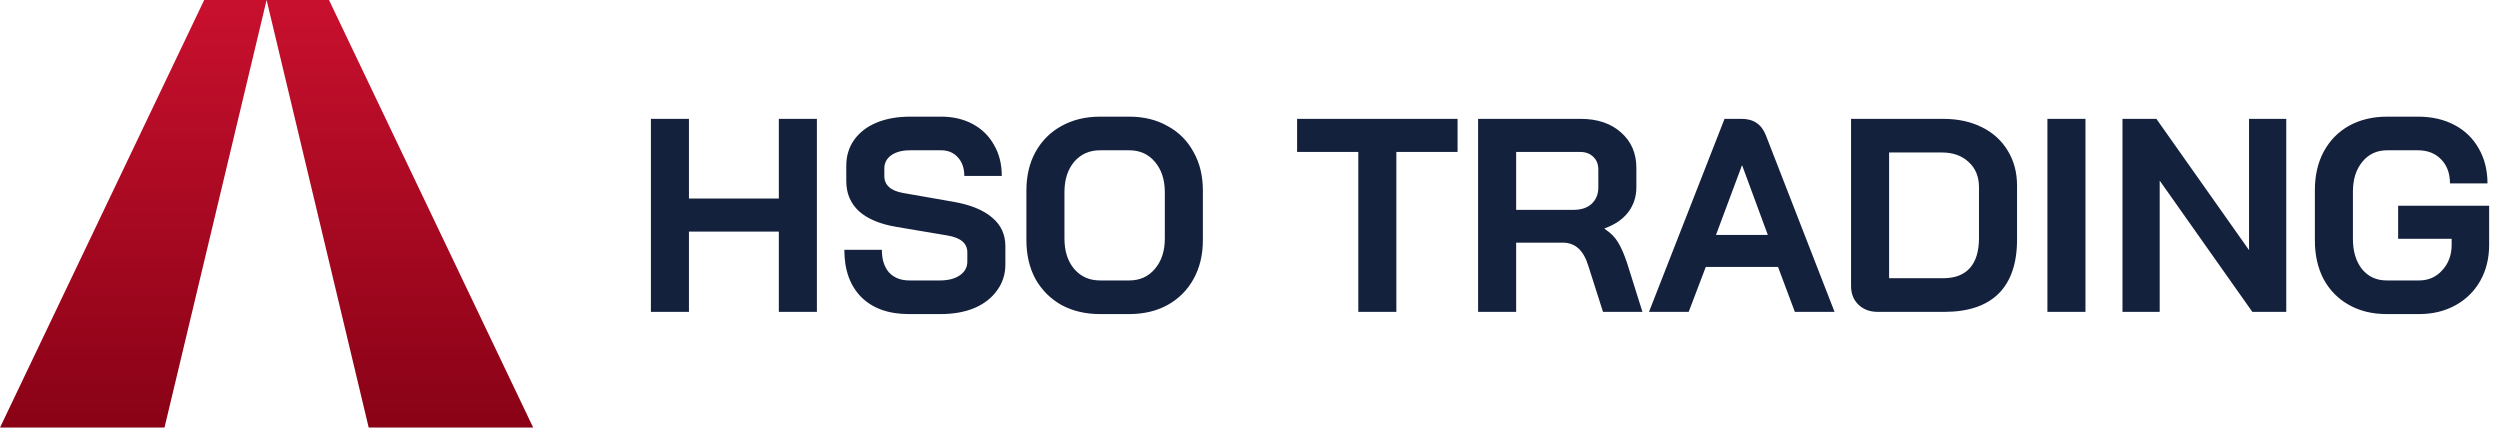
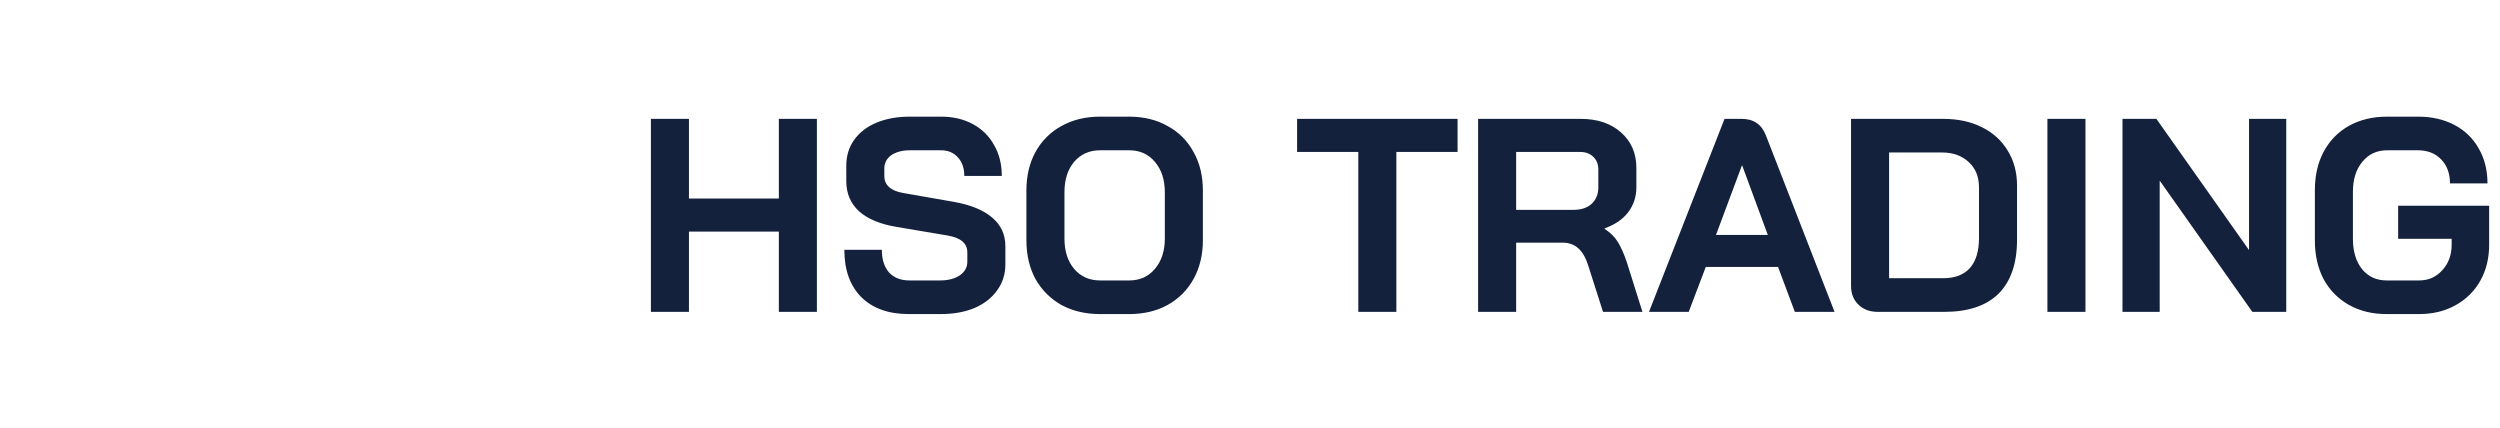
<svg xmlns="http://www.w3.org/2000/svg" width="497" height="85" viewBox="0 0 497 85" fill="none">
  <path d="M129.399 23.629H136.963V39.471H154.833V23.629H162.398V62H154.833V46.048H136.963V62H129.399V23.629ZM180.684 62.438C176.664 62.438 173.521 61.324 171.255 59.095C168.99 56.829 167.857 53.686 167.857 49.666H175.312C175.312 51.567 175.787 53.065 176.737 54.161C177.724 55.221 179.076 55.751 180.793 55.751H186.878C188.486 55.751 189.783 55.422 190.77 54.764C191.793 54.07 192.305 53.156 192.305 52.023V50.16C192.305 48.369 190.989 47.255 188.358 46.816L178.272 45.117C174.983 44.569 172.48 43.527 170.762 41.992C169.081 40.421 168.241 38.429 168.241 36.017V32.947C168.241 31.011 168.752 29.311 169.775 27.849C170.835 26.351 172.315 25.2 174.216 24.396C176.152 23.592 178.382 23.19 180.903 23.19H187.097C189.473 23.19 191.574 23.683 193.401 24.67C195.228 25.657 196.635 27.046 197.622 28.836C198.645 30.59 199.157 32.637 199.157 34.976H191.702C191.702 33.441 191.282 32.217 190.441 31.303C189.601 30.353 188.486 29.878 187.097 29.878H180.903C179.368 29.878 178.126 30.207 177.176 30.864C176.262 31.522 175.805 32.399 175.805 33.496V34.976C175.805 36.803 177.066 37.936 179.588 38.374L189.619 40.128C192.944 40.713 195.484 41.755 197.238 43.253C198.992 44.715 199.869 46.615 199.869 48.954V52.572C199.869 54.508 199.321 56.226 198.225 57.724C197.165 59.223 195.667 60.392 193.73 61.233C191.793 62.036 189.546 62.438 186.988 62.438H180.684ZM218.685 62.438C215.798 62.438 213.24 61.836 211.011 60.63C208.818 59.387 207.101 57.669 205.858 55.477C204.652 53.248 204.049 50.671 204.049 47.748V37.881C204.049 34.957 204.652 32.399 205.858 30.207C207.101 27.977 208.818 26.26 211.011 25.054C213.24 23.811 215.798 23.19 218.685 23.19H224.496C227.383 23.19 229.922 23.811 232.115 25.054C234.344 26.26 236.062 27.977 237.268 30.207C238.51 32.399 239.132 34.957 239.132 37.881V47.748C239.132 50.671 238.51 53.248 237.268 55.477C236.062 57.669 234.344 59.387 232.115 60.63C229.922 61.836 227.383 62.438 224.496 62.438H218.685ZM224.496 55.751C226.615 55.751 228.314 54.983 229.594 53.449C230.909 51.914 231.567 49.904 231.567 47.419V38.21C231.567 35.725 230.909 33.715 229.594 32.18C228.314 30.645 226.615 29.878 224.496 29.878H218.685C216.566 29.878 214.848 30.645 213.532 32.18C212.253 33.715 211.614 35.725 211.614 38.21V47.419C211.614 49.904 212.253 51.914 213.532 53.449C214.848 54.983 216.566 55.751 218.685 55.751H224.496ZM270.032 30.207H257.863V23.629H289.766V30.207H277.597V62H270.032V30.207ZM293.847 23.629H314.239C317.564 23.629 320.232 24.524 322.242 26.315C324.288 28.105 325.312 30.462 325.312 33.386V37.223C325.312 39.123 324.763 40.786 323.667 42.211C322.607 43.6 321.054 44.66 319.008 45.391V45.5C320.177 46.268 321.054 47.145 321.639 48.132C322.26 49.118 322.863 50.489 323.448 52.243L326.517 62H318.679L315.774 52.901C315.298 51.329 314.641 50.16 313.8 49.392C312.96 48.625 311.918 48.241 310.676 48.241H301.412V62H293.847V23.629ZM312.813 41.718C314.348 41.718 315.554 41.316 316.431 40.512C317.308 39.672 317.747 38.593 317.747 37.278V33.715C317.747 32.655 317.418 31.815 316.76 31.193C316.102 30.535 315.225 30.207 314.129 30.207H301.412V41.718H312.813ZM353.472 53.065H339.111L335.712 62H327.819L342.838 23.629H346.237C348.612 23.629 350.22 24.725 351.061 26.918L364.71 62H356.816L353.472 53.065ZM341.139 46.706H351.444L346.346 32.893H346.292L341.139 46.706ZM373.305 62C371.734 62 370.455 61.525 369.468 60.575C368.481 59.625 367.988 58.382 367.988 56.847V23.629H386.297C389.22 23.629 391.778 24.177 393.971 25.273C396.2 26.369 397.918 27.923 399.124 29.933C400.366 31.942 400.987 34.263 400.987 36.894V47.638C400.987 52.352 399.763 55.934 397.315 58.382C394.866 60.794 391.267 62 386.516 62H373.305ZM386.297 55.312C388.635 55.312 390.408 54.636 391.614 53.284C392.82 51.932 393.423 49.94 393.423 47.309V37.223C393.423 35.14 392.747 33.477 391.395 32.235C390.042 30.956 388.27 30.316 386.077 30.316H375.553V55.312H386.297ZM407.025 23.629H414.59V62H407.025V23.629ZM421.948 23.629H428.69L447.108 49.721V23.629H454.509V62H447.766L429.348 35.907V62H421.948V23.629ZM474.449 62.438C471.635 62.438 469.15 61.836 466.994 60.63C464.838 59.424 463.157 57.724 461.951 55.532C460.782 53.303 460.197 50.744 460.197 47.857V37.771C460.197 34.884 460.782 32.344 461.951 30.152C463.157 27.923 464.838 26.205 466.994 24.999C469.187 23.793 471.708 23.19 474.559 23.19H480.698C483.439 23.19 485.851 23.738 487.934 24.835C490.017 25.931 491.625 27.484 492.758 29.494C493.927 31.504 494.512 33.825 494.512 36.456H487.057C487.057 34.482 486.472 32.893 485.303 31.687C484.133 30.481 482.598 29.878 480.698 29.878H474.559C472.512 29.878 470.868 30.645 469.625 32.18C468.383 33.678 467.762 35.652 467.762 38.1V47.529C467.762 49.977 468.365 51.969 469.571 53.504C470.813 55.002 472.439 55.751 474.449 55.751H480.917C482.781 55.751 484.316 55.075 485.522 53.723C486.765 52.371 487.386 50.69 487.386 48.68V47.474H476.751V40.896H494.841V48.68C494.841 51.347 494.256 53.723 493.087 55.806C491.917 57.889 490.273 59.515 488.153 60.684C486.034 61.854 483.622 62.438 480.917 62.438H474.449Z" fill="#14213D" />
-   <path d="M40.596 -5.71782e-06L-2.28882e-05 85L32.702 85L53 -4.63341e-06L73.298 85L106 85L65.404 -3.54899e-06L40.596 -5.71782e-06Z" fill="url(#paint0_linear_2111_1034)" />
  <defs>
    <linearGradient id="paint0_linear_2111_1034" x1="53" y1="-4.63341e-06" x2="53" y2="85" gradientUnits="userSpaceOnUse">
      <stop stop-color="#C8102E" />
      <stop offset="1" stop-color="#890216" />
    </linearGradient>
  </defs>
</svg>